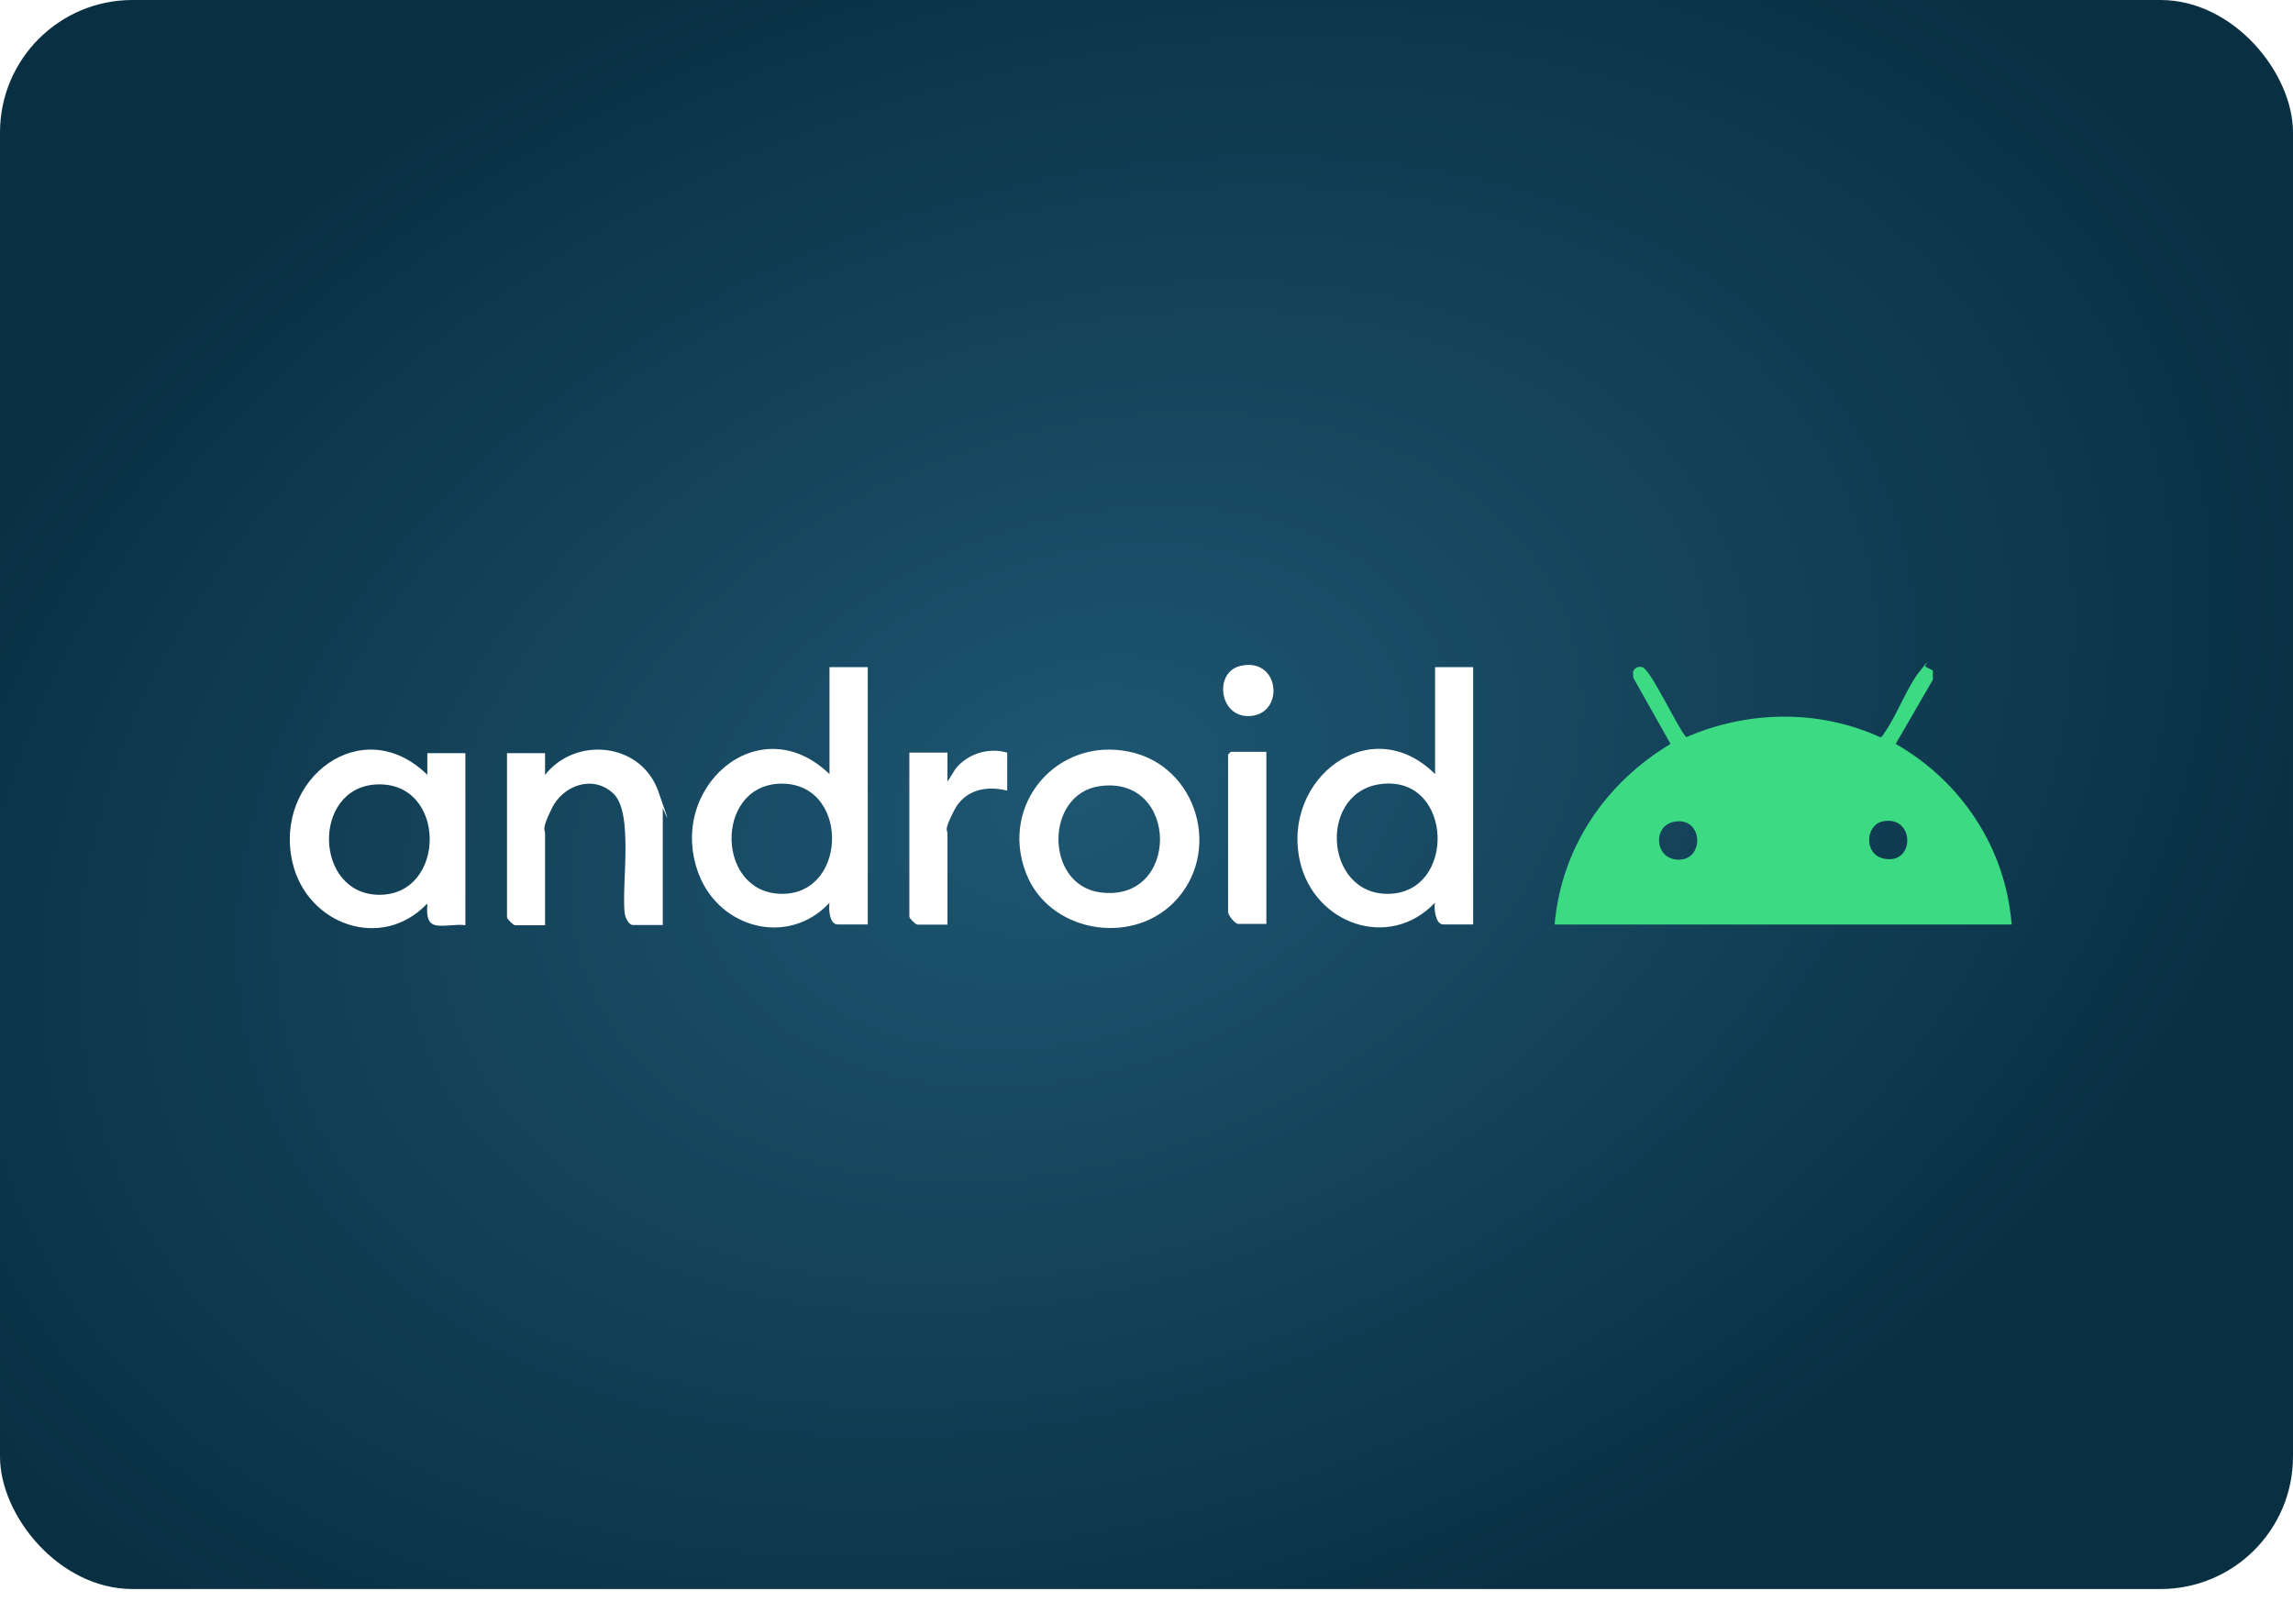
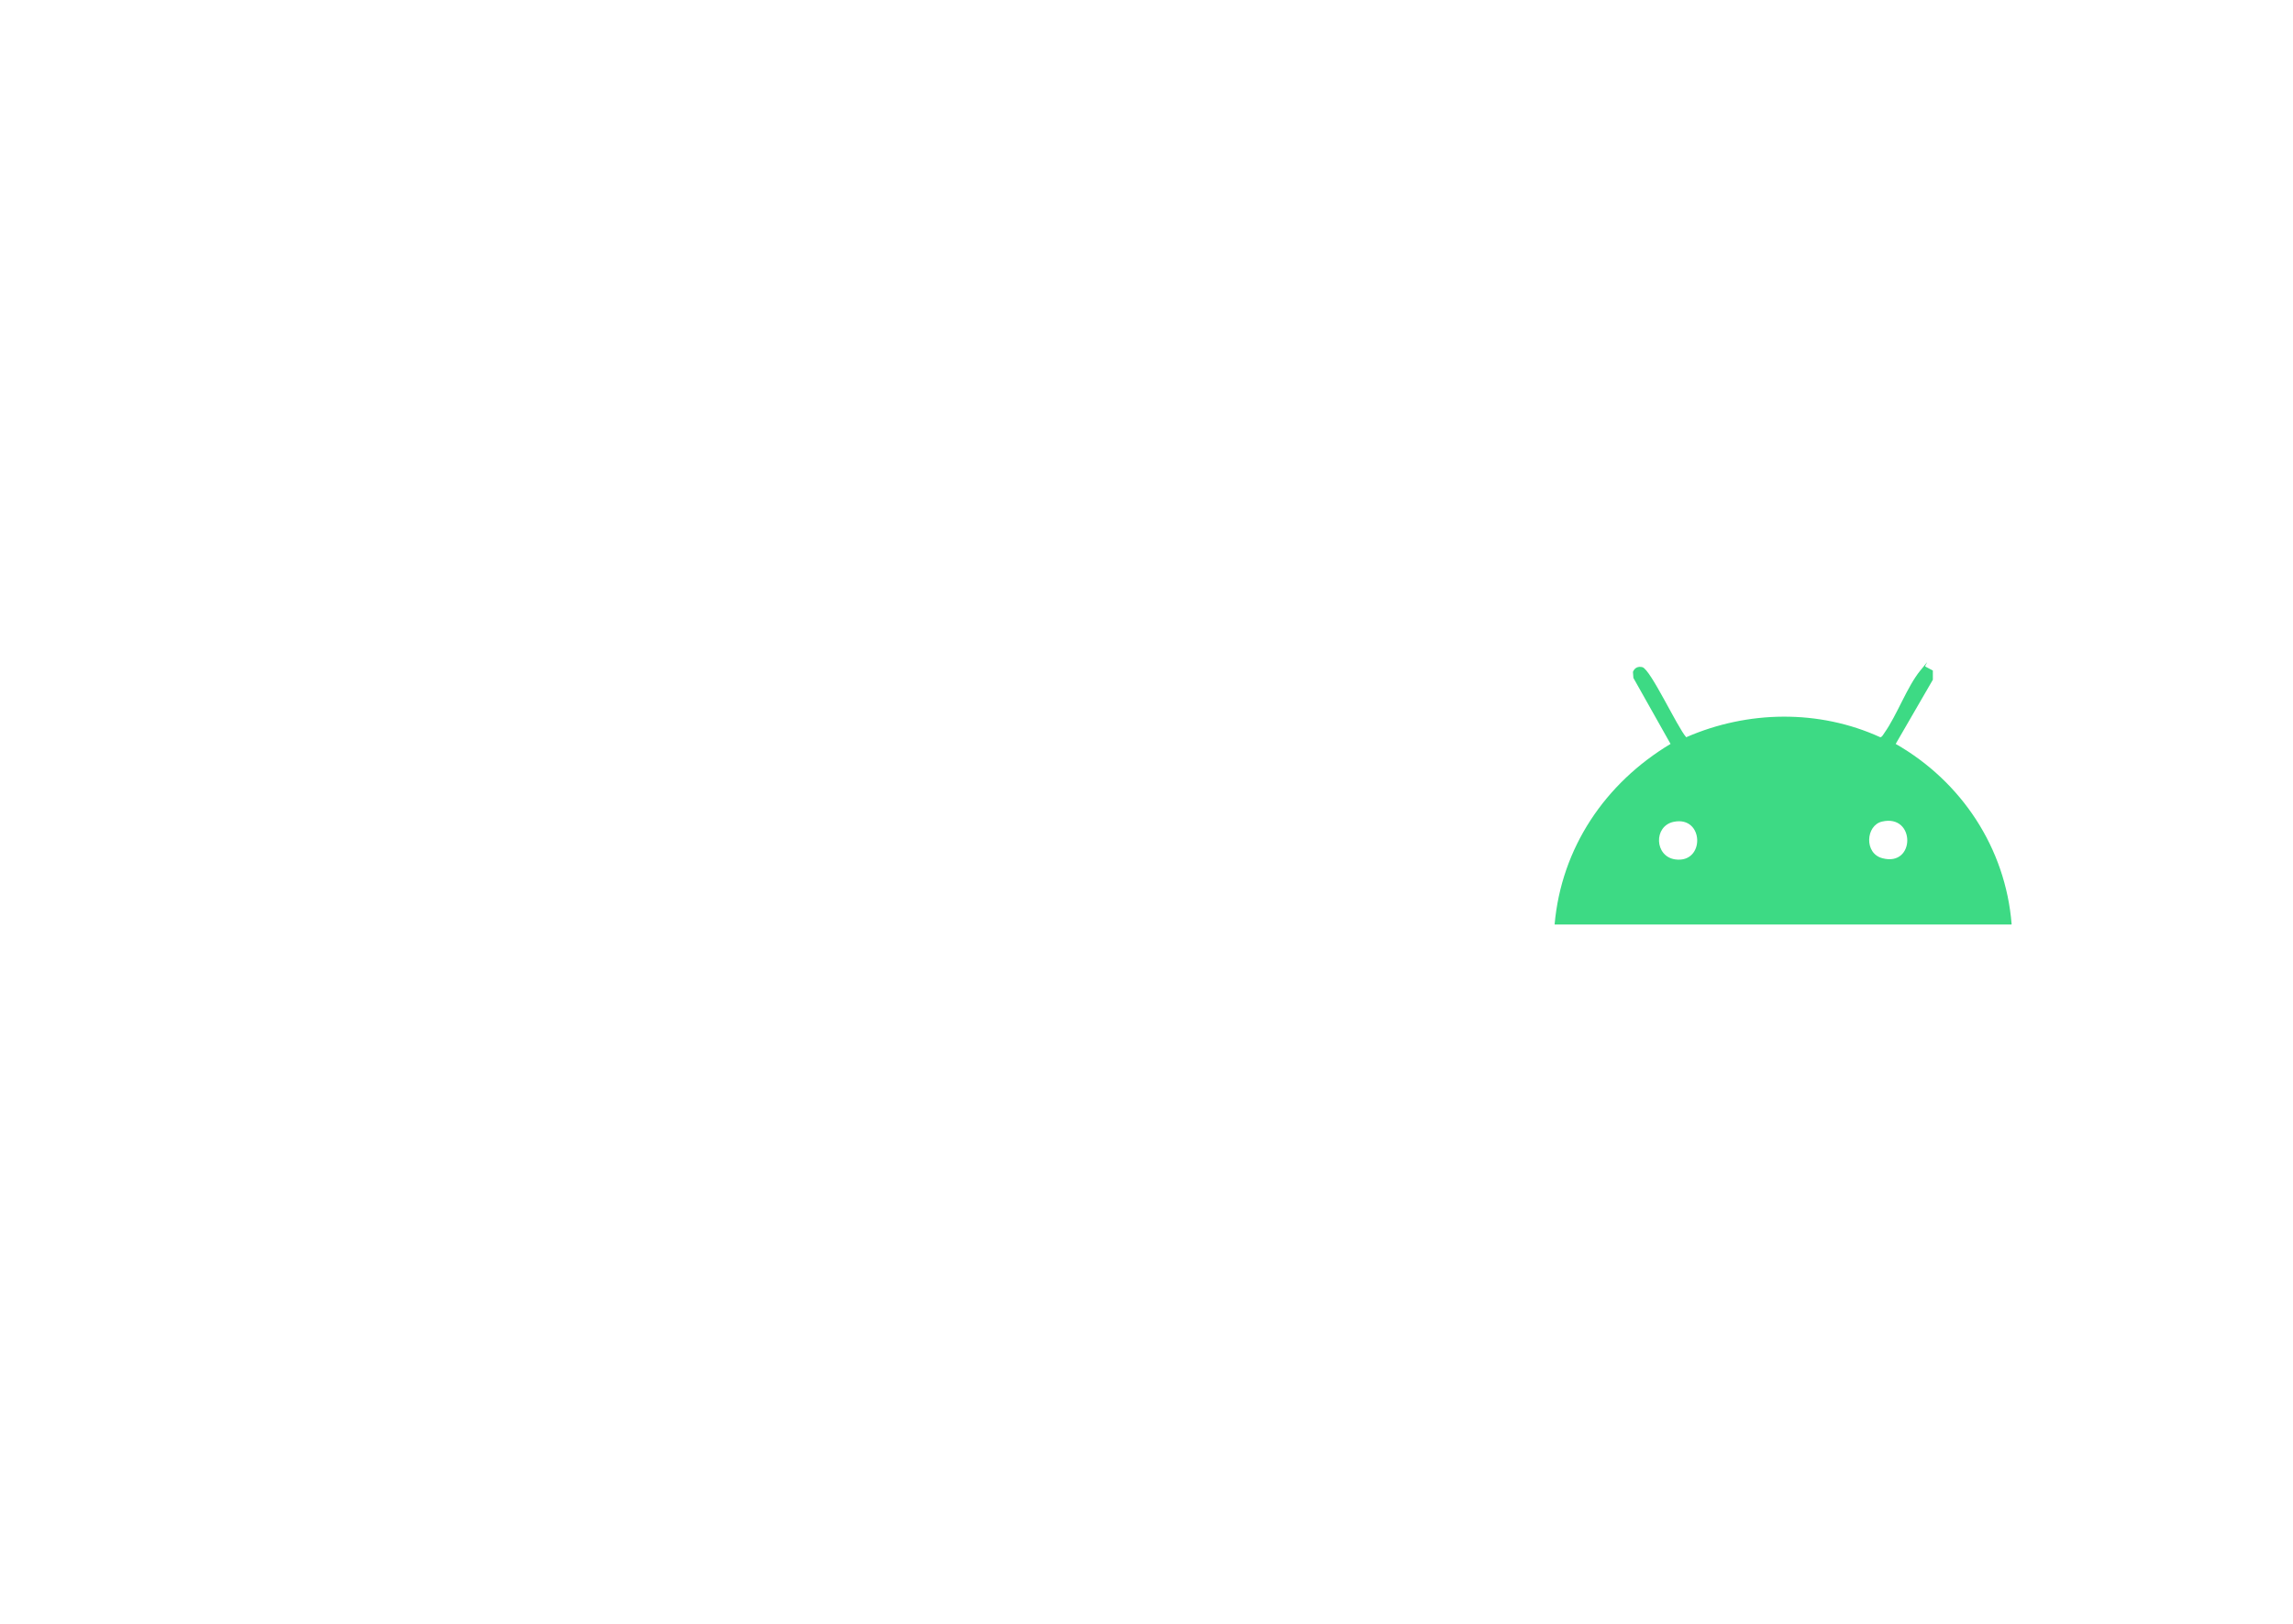
<svg xmlns="http://www.w3.org/2000/svg" width="48" height="34" viewBox="0 0 48 34" fill="none">
  <rect width="48" height="33.271" rx="2.773" fill="white" />
-   <rect width="48" height="33.271" rx="2.773" fill="url(#paint0_radial_1320_30314)" />
  <g filter="url(#filter0_d_1320_30314)">
    <path d="M42.105 19.357H32.543C32.684 17.75 33.602 16.396 34.97 15.576L34.192 14.194L34.183 14.068C34.216 13.983 34.291 13.946 34.38 13.969C34.553 14.016 35.115 15.234 35.298 15.436C36.586 14.874 38.076 14.85 39.36 15.436C39.397 15.436 39.425 15.375 39.449 15.342C39.711 14.972 39.922 14.377 40.198 14.04C40.475 13.702 40.255 13.965 40.311 13.96L40.461 14.04V14.232L39.683 15.576C41.06 16.363 41.983 17.755 42.11 19.352L42.105 19.357ZM35.036 17.207C34.609 17.296 34.633 17.933 35.068 17.994C35.696 18.083 35.677 17.076 35.036 17.207ZM39.397 17.202C39.055 17.282 39.018 17.872 39.407 17.97C40.1 18.153 40.1 17.038 39.397 17.202Z" fill="#3DDA84" />
    <path d="M18.165 13.969V19.356H17.537C17.359 19.356 17.345 19.029 17.364 18.902C16.511 19.82 15.078 19.45 14.633 18.316C13.93 16.517 15.883 14.779 17.364 16.208V13.969H18.16H18.165ZM16.3 16.41C14.946 16.48 14.993 18.743 16.399 18.715C17.776 18.686 17.771 16.335 16.3 16.41Z" fill="white" />
    <path d="M30.838 13.969V19.356H30.21C30.051 19.356 30.013 19.019 30.037 18.902C29.081 19.909 27.507 19.347 27.212 18.031C26.823 16.306 28.692 14.864 30.041 16.208V13.969H30.838ZM28.969 16.41C27.582 16.517 27.699 18.738 29.067 18.715C30.482 18.691 30.421 16.293 28.969 16.41Z" fill="white" />
    <path d="M9.118 19.372C8.912 19.329 8.94 19.076 8.945 18.917C7.989 19.929 6.415 19.358 6.12 18.046C5.727 16.303 7.586 14.888 8.945 16.223V15.769H9.742V19.372C9.559 19.343 9.287 19.409 9.114 19.372H9.118ZM7.877 16.425C6.518 16.495 6.575 18.735 7.943 18.735C9.357 18.735 9.357 16.35 7.877 16.425Z" fill="white" />
    <path d="M24.565 18.902C23.651 19.815 21.946 19.506 21.477 18.279C20.92 16.836 22.133 15.426 23.637 15.739C25.076 16.035 25.6 17.866 24.565 18.902ZM23.014 16.461C21.871 16.63 21.871 18.513 23.014 18.682C24.71 18.93 24.701 16.217 23.014 16.461Z" fill="white" />
-     <path d="M13.879 19.368H13.251C13.157 19.368 13.091 19.209 13.077 19.125C13.007 18.516 13.27 17.016 12.838 16.613C12.408 16.211 11.784 16.45 11.555 16.918C11.325 17.387 11.41 17.349 11.41 17.457V19.373H10.782C10.744 19.373 10.613 19.242 10.613 19.204V15.77H11.41V16.225C12.051 15.409 13.419 15.545 13.78 16.567C14.141 17.588 13.874 16.895 13.874 16.927V19.373L13.879 19.368Z" fill="white" />
    <path d="M21.084 15.758V16.554C20.634 16.442 20.189 16.54 19.969 16.976C19.748 17.412 19.833 17.369 19.833 17.444V19.36H19.205C19.167 19.36 19.036 19.229 19.036 19.192V15.758H19.833V16.367L20.001 16.1C20.25 15.781 20.695 15.645 21.084 15.758Z" fill="white" />
    <path d="M26.509 15.742V19.345H25.919C25.853 19.345 25.708 19.162 25.708 19.097V15.798L25.764 15.742H26.504H26.509Z" fill="white" />
    <path d="M25.97 13.942C26.771 13.759 26.898 14.888 26.219 14.987C25.525 15.085 25.385 14.073 25.97 13.942Z" fill="white" />
  </g>
  <defs>
    <filter id="filter0_d_1320_30314" x="5.598" y="13.399" width="36.98" height="6.507" filterUnits="userSpaceOnUse" color-interpolation-filters="sRGB">
      <feFlood flood-opacity="0" result="BackgroundImageFix" />
      <feColorMatrix in="SourceAlpha" type="matrix" values="0 0 0 0 0 0 0 0 0 0 0 0 0 0 0 0 0 0 127 0" result="hardAlpha" />
      <feOffset />
      <feGaussianBlur stdDeviation="0.234" />
      <feComposite in2="hardAlpha" operator="out" />
      <feColorMatrix type="matrix" values="0 0 0 0 1 0 0 0 0 1 0 0 0 0 1 0 0 0 0.08 0" />
      <feBlend mode="normal" in2="BackgroundImageFix" result="effect1_dropShadow_1320_30314" />
      <feBlend mode="normal" in="SourceGraphic" in2="effect1_dropShadow_1320_30314" result="shape" />
    </filter>
    <radialGradient id="paint0_radial_1320_30314" cx="0" cy="0" r="1" gradientUnits="userSpaceOnUse" gradientTransform="translate(22.527 16.681) rotate(68.583) scale(30.359 43.444)">
      <stop stop-color="#1E5672" />
      <stop offset="0.64" stop-color="#092F42" />
    </radialGradient>
  </defs>
</svg>